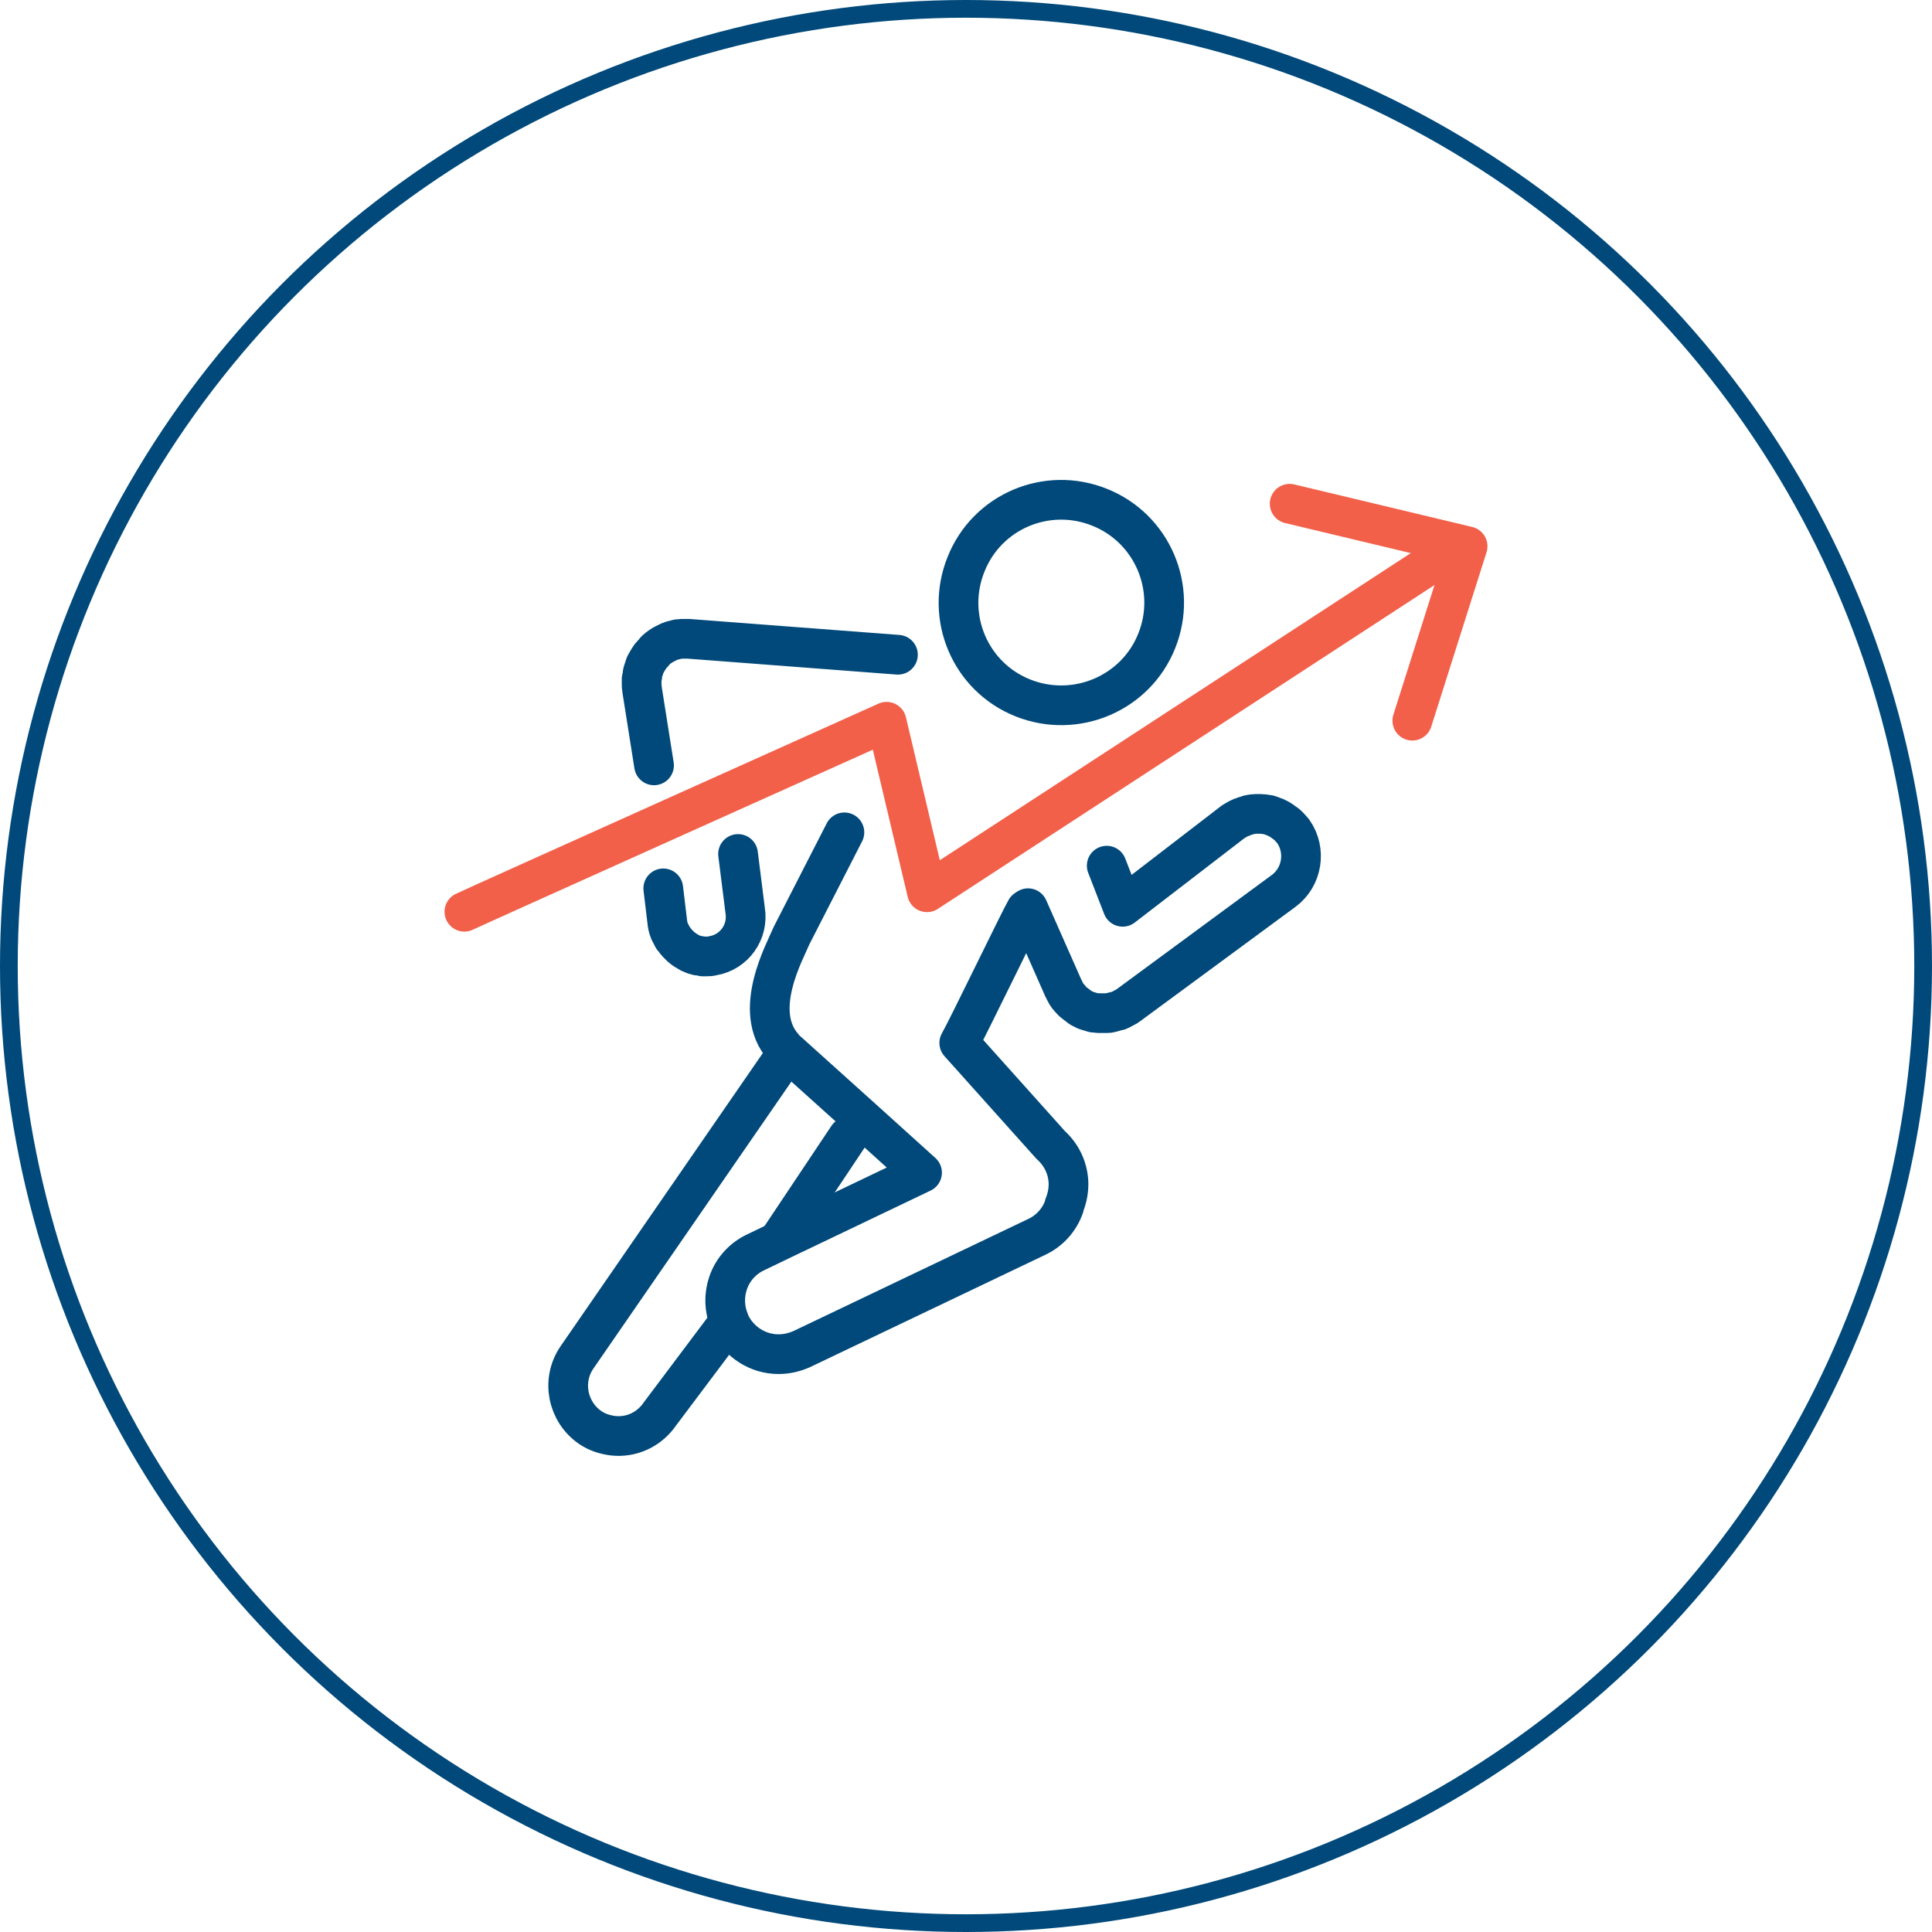
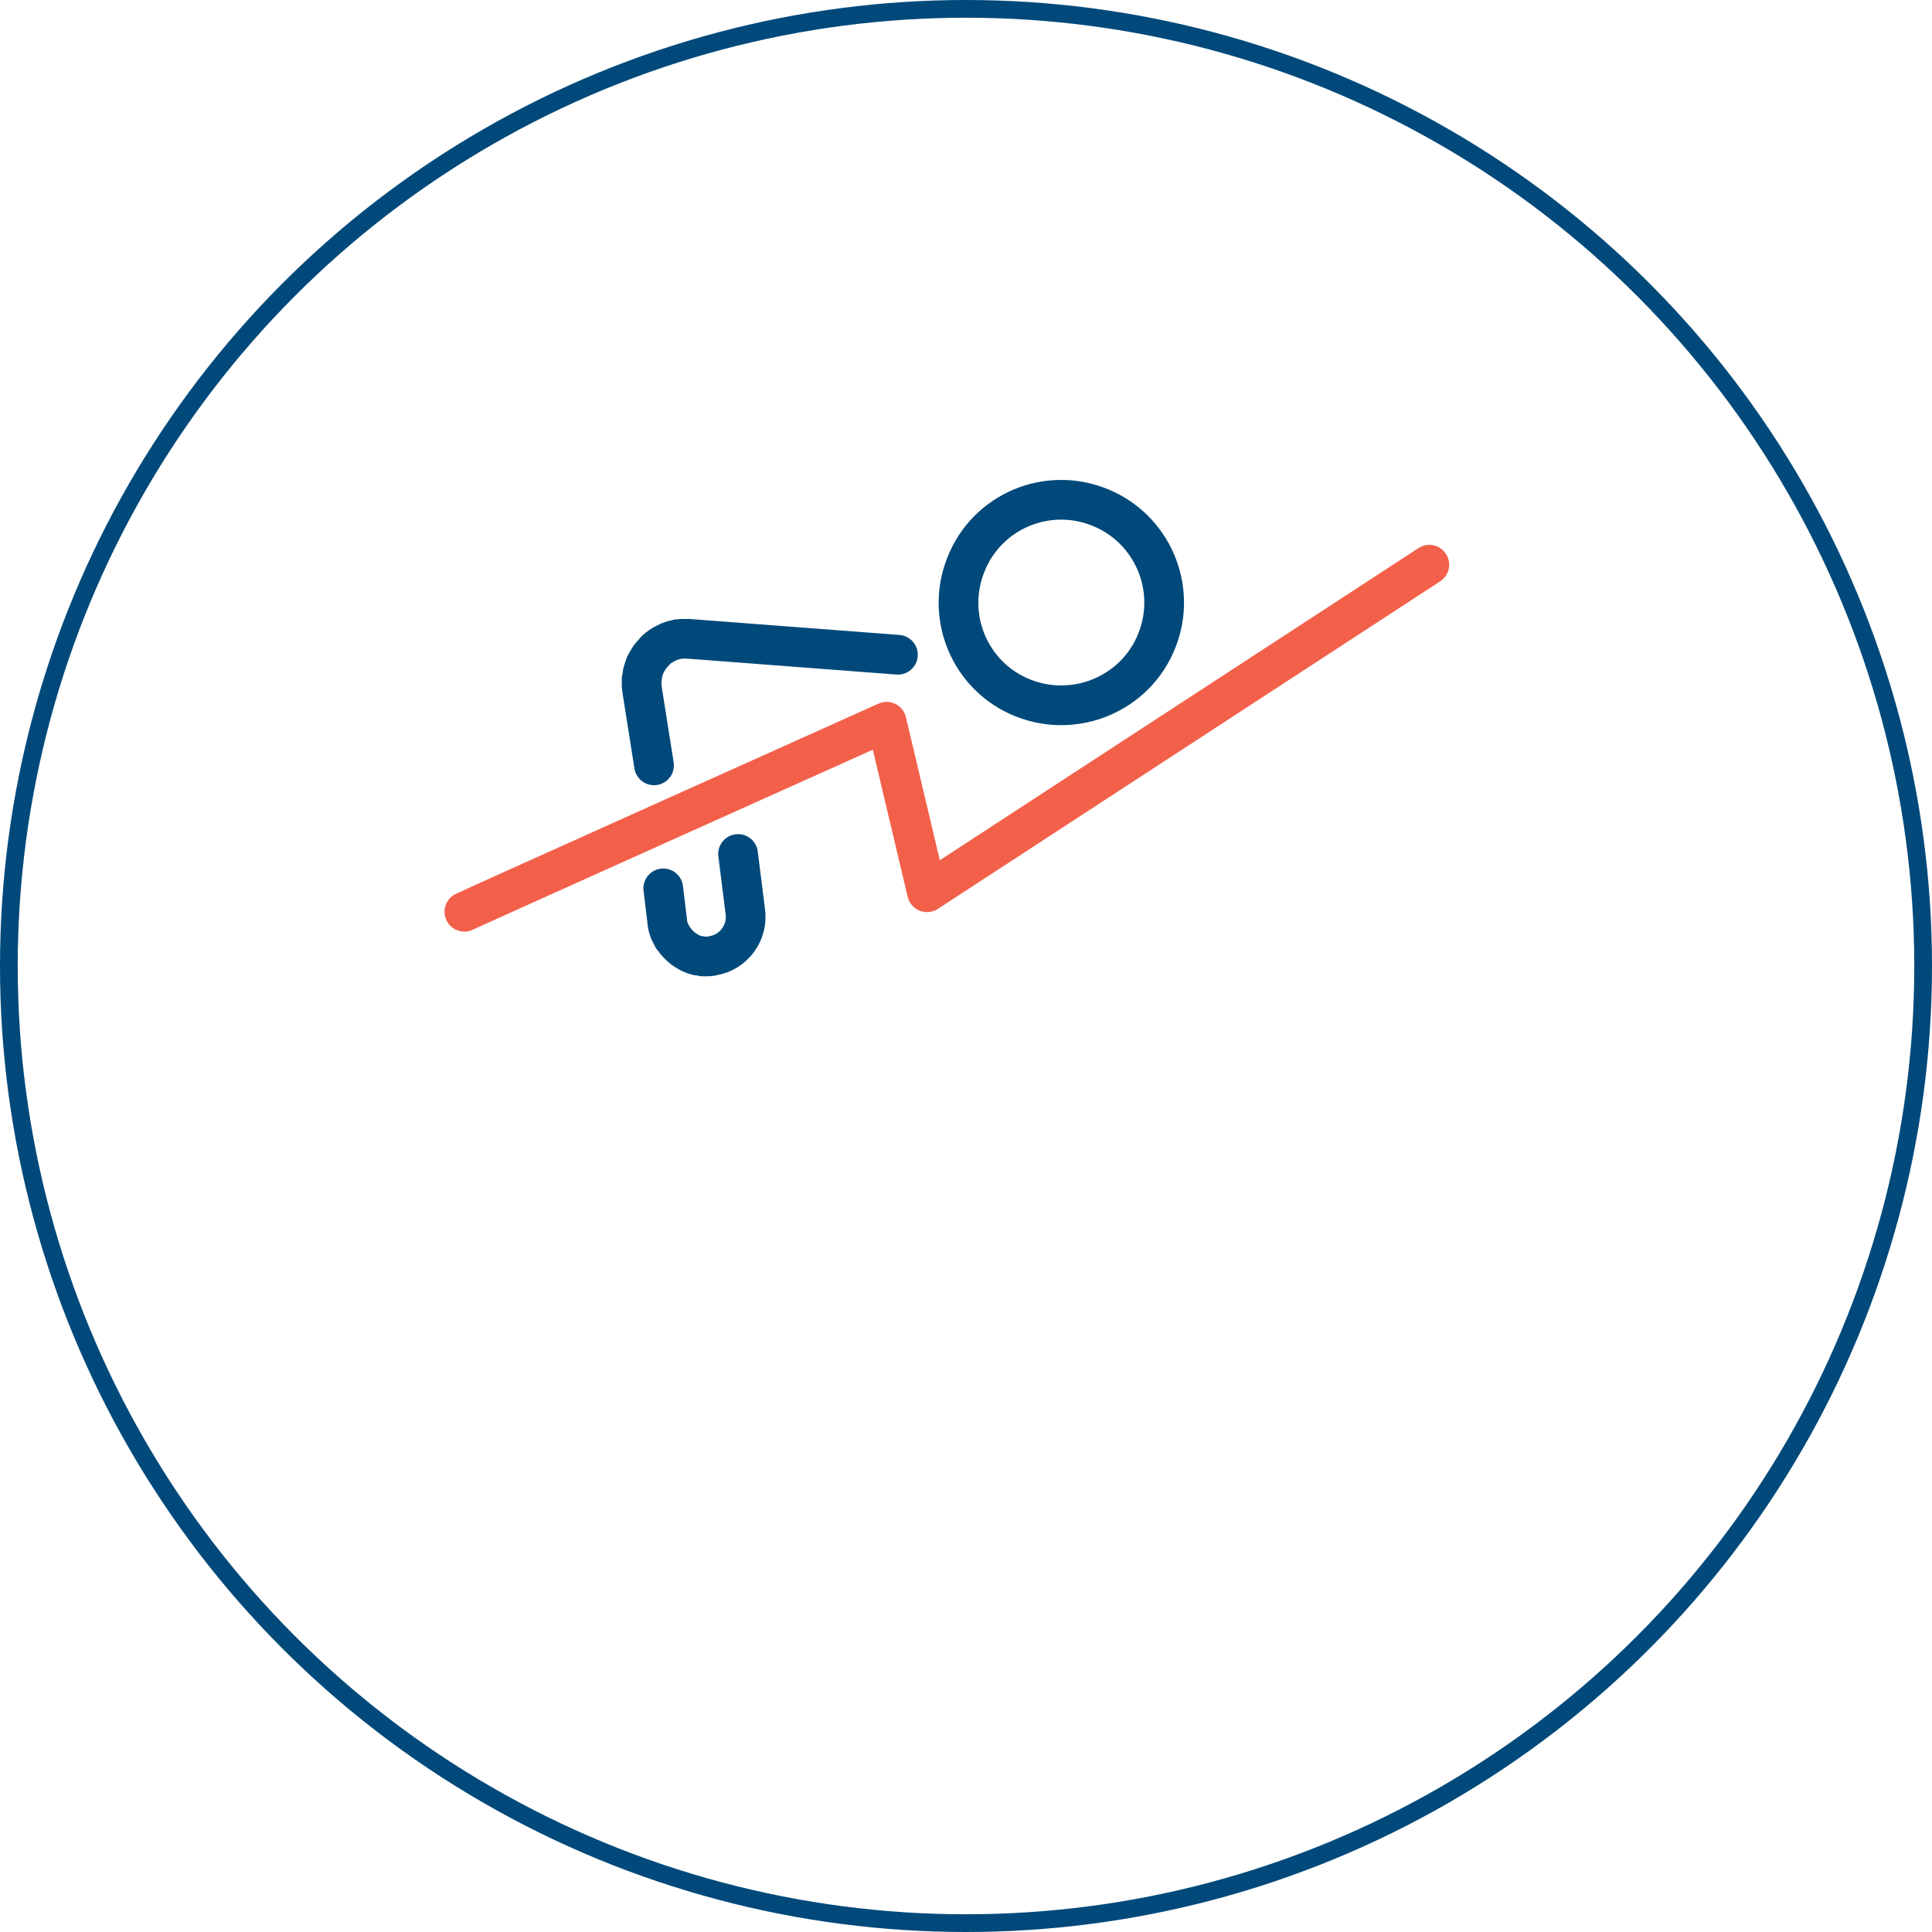
<svg xmlns="http://www.w3.org/2000/svg" id="Layer_2" viewBox="0 0 54.5 54.5">
  <g id="Icons">
    <circle cx="27.25" cy="27.25" r="27" fill="none" stroke="#00497a" stroke-miterlimit="10" stroke-width=".5" />
    <g id="Person_Running">
      <path d="m28.86,19.69c1.49.59,3.18-.13,3.77-1.61.6-1.49-.13-3.18-1.61-3.77-1.49-.6-3.18.12-3.77,1.61-.6,1.49.12,3.18,1.61,3.77Z" fill="none" stroke="#00497a" stroke-linecap="round" stroke-linejoin="round" stroke-width="1.12" />
-       <line x1="22.01" y1="34.93" x2="23.92" y2="32.07" fill="none" stroke="#00497a" stroke-linecap="round" stroke-linejoin="round" stroke-width="1.12" />
-       <path d="m22.1,29.85l-5.83,8.45c-.44.65-.26,1.53.38,1.97.19.13.41.2.64.23.53.06,1.03-.18,1.33-.62l1.87-2.49" fill="none" stroke="#00497a" stroke-linecap="round" stroke-linejoin="round" stroke-width="1.12" />
      <path d="m18.71,25.06l.12,1c.01.07.03.14.06.21,0,.02.02.04.03.06.02.04.04.08.06.12.02.02.03.04.05.06.02.03.05.07.08.1.02.02.04.04.06.06.03.03.06.06.09.08.02.02.05.03.07.05.03.02.07.04.1.06.03.02.05.03.08.04.04.02.08.03.11.04.03,0,.06.02.08.02.04,0,.08.01.12.02.03,0,.05,0,.08,0,0,0,.02,0,.02,0,.06,0,.12,0,.19-.02.6-.1,1.01-.67.91-1.28l-.2-1.59" fill="none" stroke="#00497a" stroke-linecap="round" stroke-linejoin="round" stroke-width="1.12" />
      <path d="m25.33,18.47c-.41-.03-5.91-.45-5.91-.45h-.03s-.02,0-.02,0c-.03,0-.06,0-.09,0-.04,0-.09,0-.14.01h-.02s-.05.01-.07.02c-.05.01-.1.02-.14.04-.03.01-.06.02-.09.04-.04.02-.08.04-.12.06-.03.02-.06.04-.09.06-.03.02-.07.05-.1.08-.02.02-.05.05-.07.08-.03.03-.06.07-.09.1-.02.03-.04.06-.06.09-.02.04-.05.08-.07.12-.02.03-.03.07-.04.1-.01.04-.03.08-.04.12-.01.04-.02.08-.02.12,0,.03-.01.06-.02.09,0,0,0,.02,0,.02,0,.04,0,.08,0,.12,0,.04,0,.09.01.13v.02l.34,2.15" fill="none" stroke="#00497a" stroke-linecap="round" stroke-linejoin="round" stroke-width="1.12" />
-       <path d="m23.82,23.48l-1.49,2.91c-.18.44-1.14,2.13-.23,3.15.02.02.04.05.06.07l2.2,1.98,1.65,1.49-3.89,1.86-.81.39c-.36.17-.64.48-.77.86-.12.35-.11.73.03,1.07.01.03.02.06.03.08.25.52.78.86,1.36.86.23,0,.44-.05.65-.14l6.64-3.17c.36-.17.64-.48.77-.86,0-.02,0-.03.01-.05.08-.2.12-.42.11-.64-.02-.4-.2-.77-.5-1.04l-2.58-2.88c.22-.38,1.7-3.45,1.88-3.76l.06-.04.99,2.24s0,.01.01.02c.02.03.03.07.05.1.02.04.04.08.07.11,0,0,0,.01.01.02.01.02.03.04.05.05.03.04.06.08.1.11.02.02.05.04.08.06.03.03.07.05.1.08.03.02.06.04.09.05.04.02.07.04.11.05.03.01.06.02.1.03.04.01.08.03.12.03.03,0,.07.01.1.01.04,0,.09,0,.13,0,.03,0,.07,0,.11,0,.04,0,.08,0,.12-.02.04,0,.08-.02.12-.03.03-.01.06-.01.09-.02,0,0,.01-.01.02-.01.03-.01.07-.03.1-.05.04-.02.08-.04.11-.06,0,0,.01,0,.02-.01l4.4-3.24c.54-.39.66-1.15.28-1.69-.06-.07-.12-.14-.19-.2-.02-.02-.05-.03-.07-.05-.05-.04-.1-.07-.15-.1-.03-.01-.06-.03-.08-.04-.05-.02-.11-.04-.16-.06-.03-.01-.06-.02-.09-.02-.06-.01-.12-.02-.18-.02-.02,0-.04,0-.06,0h-.02s-.04,0-.06,0c-.05,0-.1.01-.16.02-.02,0-.05.01-.07.02-.05.01-.1.03-.14.05-.02,0-.04.01-.06.02-.07.03-.13.07-.2.11l-3.12,2.4-.45-1.16" fill="none" stroke="#00497a" stroke-linecap="round" stroke-linejoin="round" stroke-width="1.12" />
      <path d="m13.1,25.72c.13-.07,11.91-5.36,11.91-5.36l1.14,4.81,14.17-9.24" fill="none" stroke="#f2604a" stroke-linecap="round" stroke-linejoin="round" stroke-width="1.12" />
-       <polyline points="39.84 20.33 41.4 15.41 36.38 14.21" fill="none" stroke="#f2604a" stroke-linecap="round" stroke-linejoin="round" stroke-width="1.12" />
    </g>
  </g>
</svg>